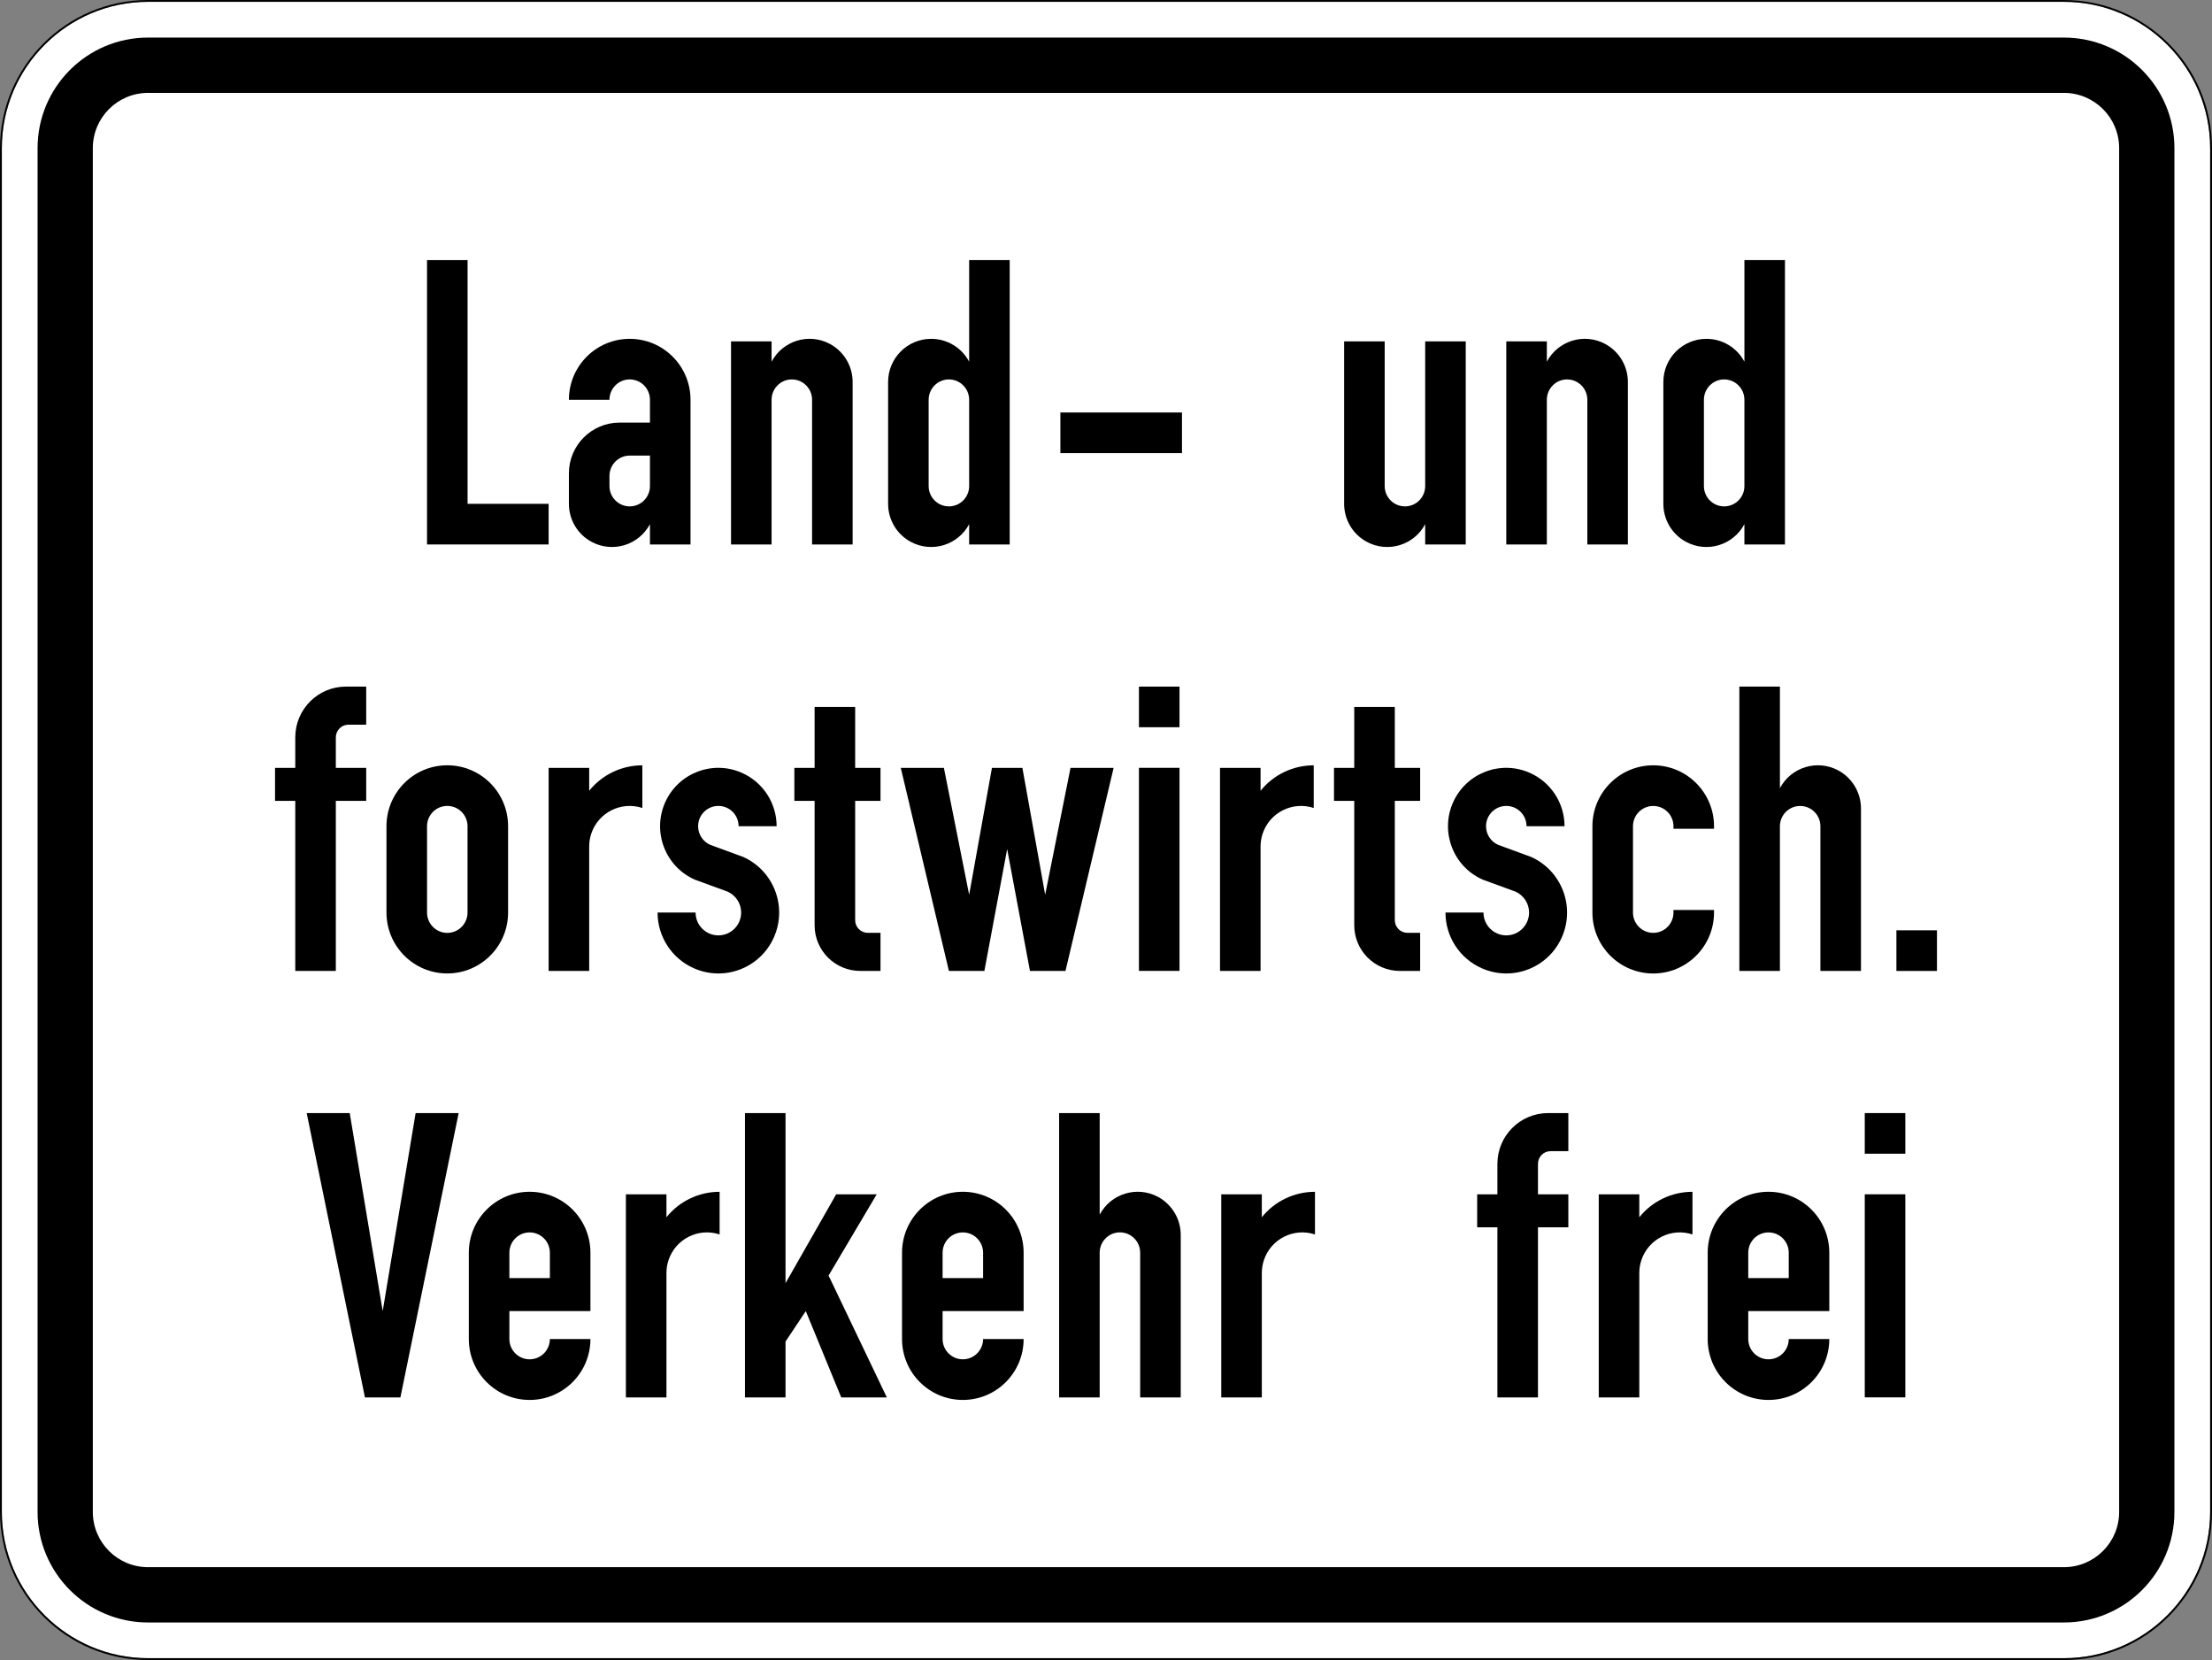
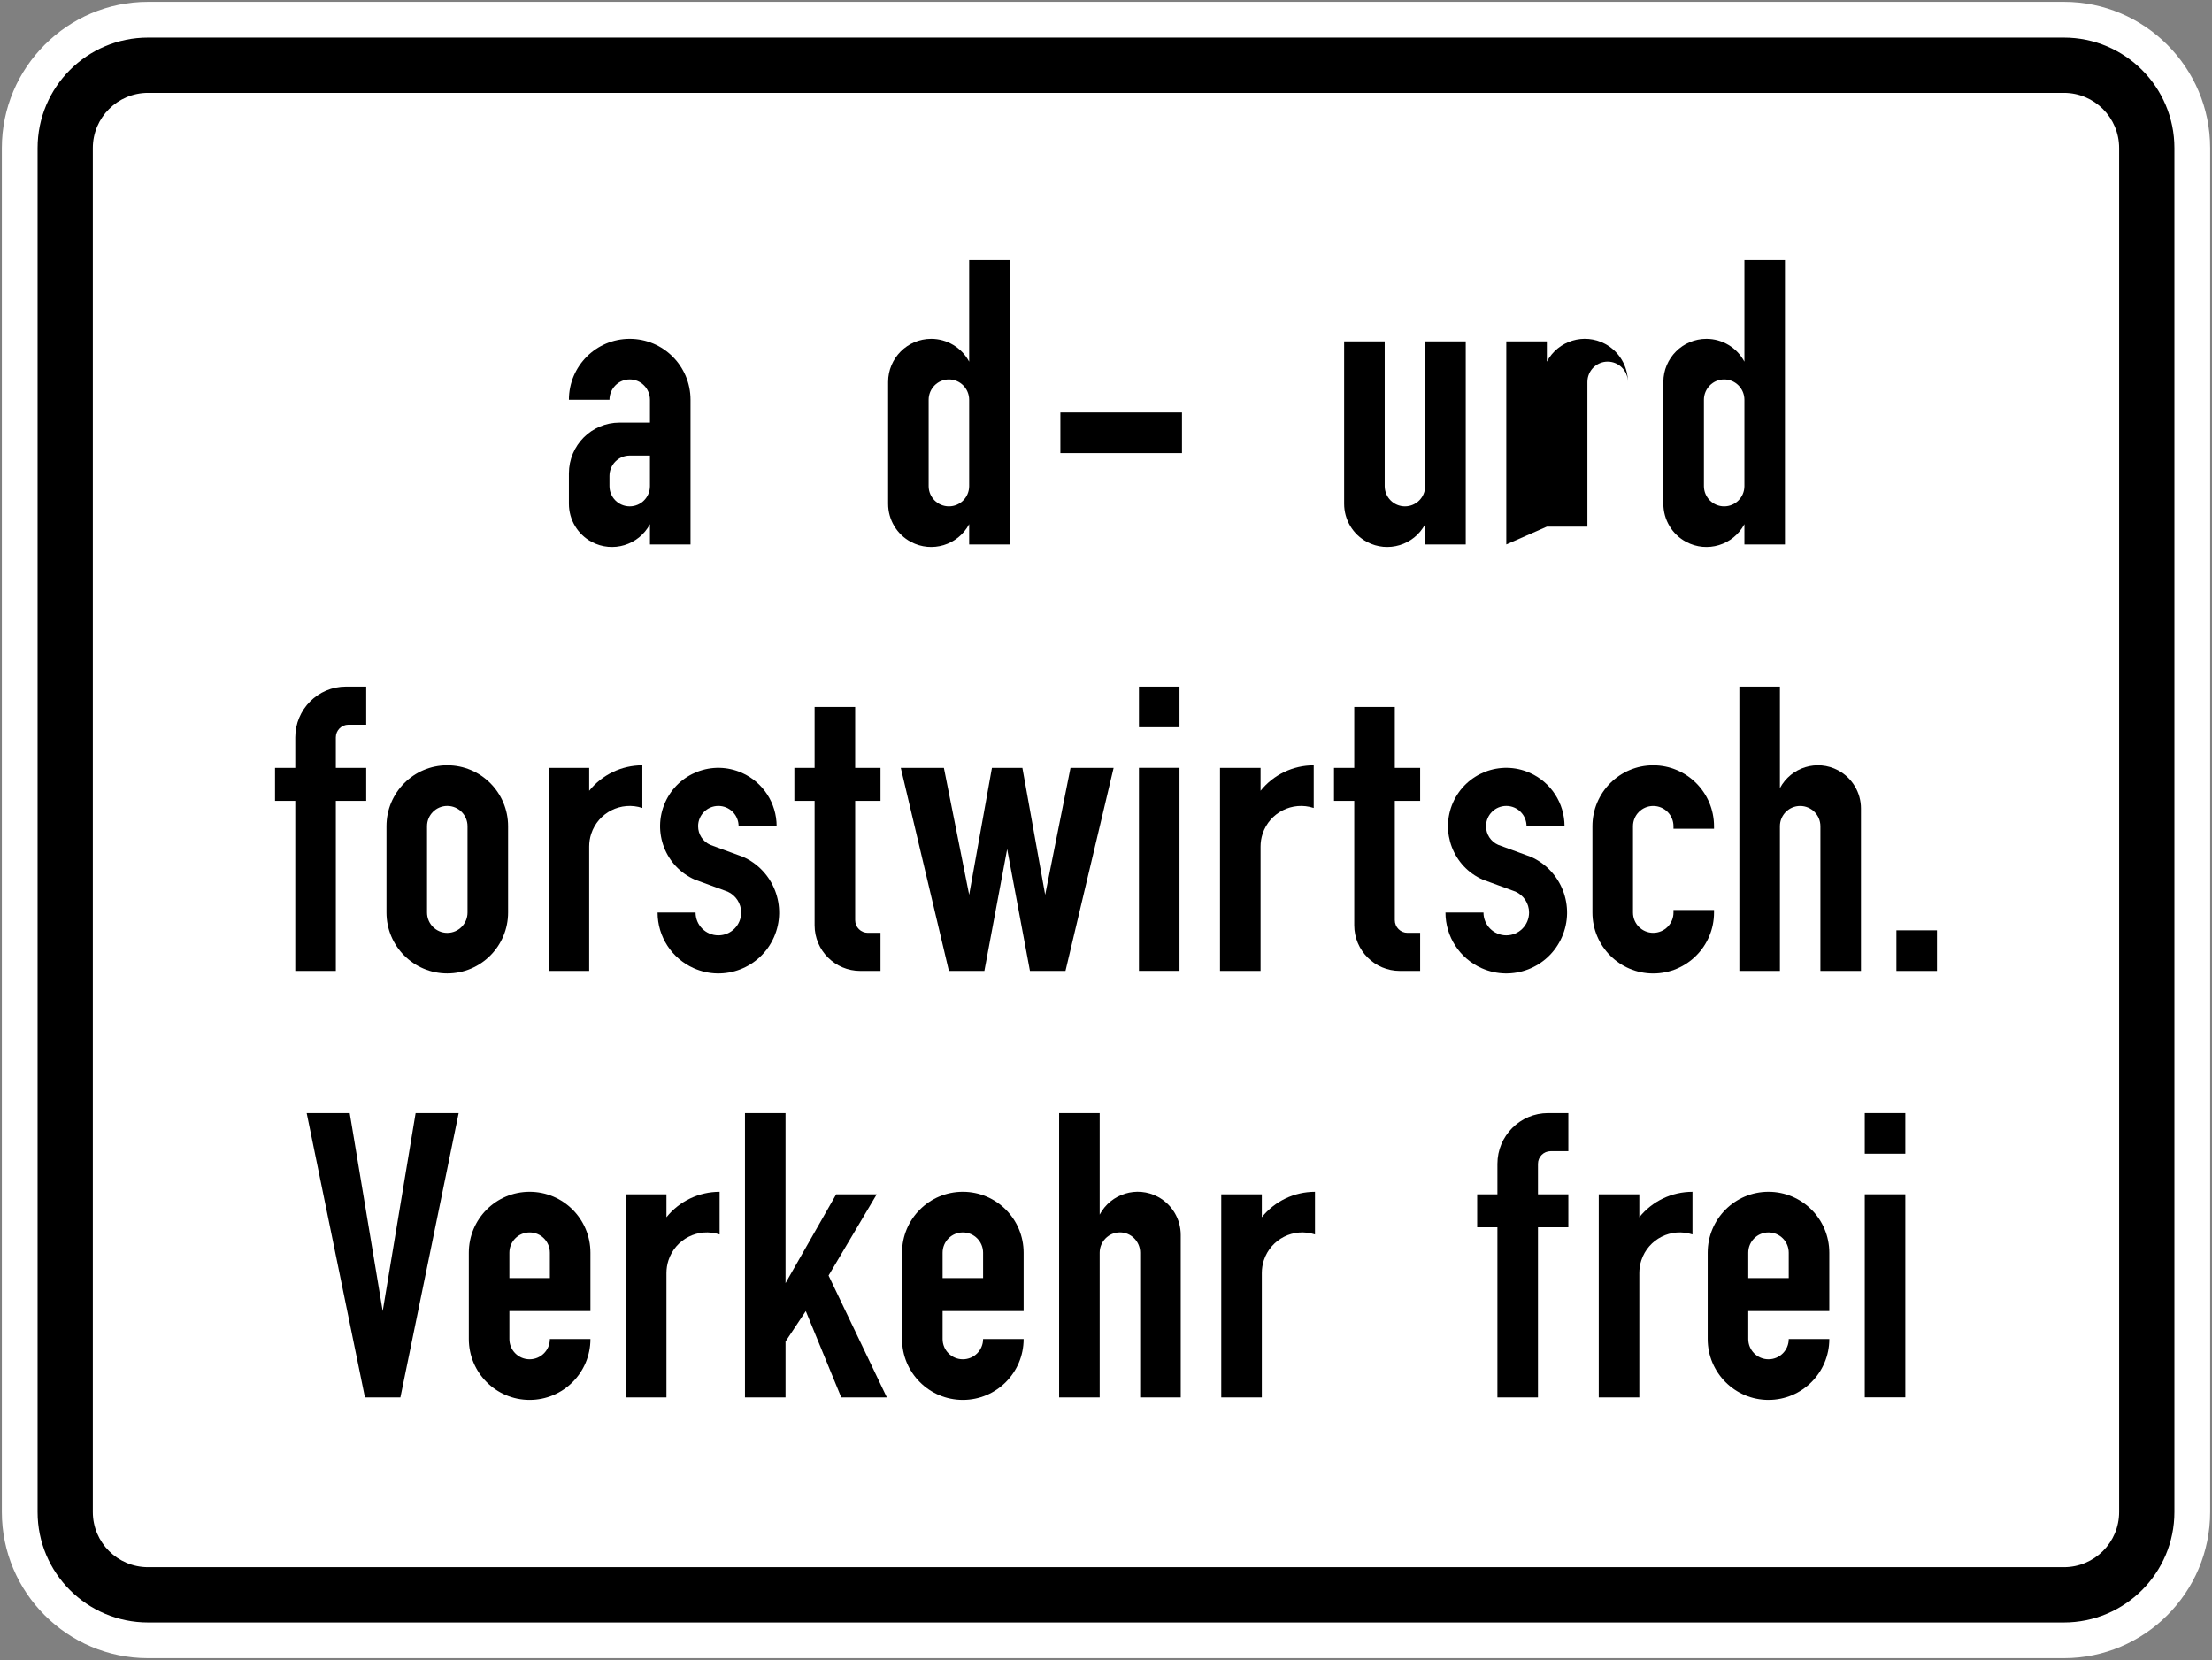
<svg xmlns="http://www.w3.org/2000/svg" viewBox="0 0 601 451" height="451" width="601" xml:space="preserve" version="1.1" id="svg22802">
  <rect x="0" y="0" width="601" height="451" fill="#808080" stroke="none" />
  <defs id="defs22806">
    <clipPath id="clipPath22826" clipPathUnits="userSpaceOnUse">
      <path id="path22828" d="m 59,56 363,0 0,249 -363,0 0,-249 z" />
    </clipPath>
  </defs>
  <g transform="matrix(1.25,0,0,-1.25,0,451)" id="g22810">
    <g id="g22812">
      <path id="path22814" style="fill:#ffffff;fill-opacity:1;fill-rule:nonzero;stroke:none" d="m 32.184,360.402 c -17.52,0 -31.786,-14.266 -31.786,-31.797 l 0,-296.414 C 0.398,14.663 14.664,0.402 32.184,0.402 l 416.418,0 c 17.535,0 31.796,14.261 31.796,31.789 l 0,296.414 c 0,17.531 -14.261,31.797 -31.796,31.797 l -416.418,0 z" />
      <path id="path22816" style="fill:#000000;fill-opacity:1;fill-rule:nonzero;stroke:none" d="m 32.184,352.632 c -13.262,0 -24.016,-10.758 -24.016,-24.027 l 0,-296.414 C 8.168,18.925 18.922,8.163 32.184,8.163 l 416.418,0 c 13.265,0 24.027,10.762 24.027,24.028 l 0,296.414 c 0,13.269 -10.762,24.027 -24.027,24.027 l -416.418,0 z m 0,-12.02 416.418,0 c 6.636,0 12.015,-5.375 12.015,-12.007 l 0,-296.414 c 0,-6.641 -5.379,-12.008 -12.015,-12.008 l -416.418,0 c -6.622,0 -12.008,5.367 -12.008,12.008 l 0,296.414 c 0,6.632 5.386,12.007 12.008,12.007 z" />
-       <path id="path22818" style="fill:#000000;fill-opacity:1;fill-rule:nonzero;stroke:none" d="M 32.184,360.8 C 14.445,360.8 0,346.355 0,328.605 L 0,32.191 C 0,14.448 14.445,-0.001 32.184,-0.001 l 416.418,0 c 17.75,0 32.199,14.449 32.199,32.192 l 0,296.414 c 0,17.75 -14.449,32.195 -32.199,32.195 l -416.418,0 z m 0,-0.398 416.418,0 c 17.535,0 31.796,-14.266 31.796,-31.797 l 0,-296.414 c 0,-17.524 -14.261,-31.789 -31.796,-31.789 l -416.418,0 c -17.52,0 -31.786,14.265 -31.786,31.789 l 0,296.414 c 0,17.531 14.266,31.797 31.786,31.797 z" />
      <g transform="translate(0,-0.2)" id="g22820">
        <g id="g22822">
          <g clip-path="url(#clipPath22826)" id="g22824">
            <g id="g22830">
-               <path id="path22832" style="fill:#000000;fill-opacity:1;fill-rule:nonzero;stroke:none" d="m 92.816,242.664 0,61.801 8.817,0 0,-52.969 17.617,0 0,-8.832 -26.434,0 z" />
              <path id="path22834" style="fill:#000000;fill-opacity:1;fill-rule:nonzero;stroke:none" d="m 150.09,242.664 -8.817,0 0,4.41 c -2.433,-4.57 -8.101,-6.293 -12.664,-3.855 -3.043,1.621 -4.953,4.804 -4.953,8.277 l 0,6.613 c 0,6.106 4.926,11.039 11.016,11.039 l 6.601,0 0,4.965 c 0,2.438 -1.968,4.422 -4.402,4.422 -2.433,0 -4.398,-1.984 -4.398,-4.422 l -8.817,0 c 0,7.313 5.914,13.242 13.215,13.242 7.301,0 13.219,-5.929 13.219,-13.242 l 0,-31.449 z m -8.817,19.316 -4.402,0 c -2.433,0 -4.398,-1.984 -4.398,-4.425 l 0,-2.203 c 0,-2.438 1.965,-4.411 4.398,-4.411 2.434,0 4.402,1.973 4.402,4.411 l 0,6.628 z" />
-               <path id="path22836" style="fill:#000000;fill-opacity:1;fill-rule:nonzero;stroke:none" d="m 158.898,242.664 0,44.137 8.813,0 0,-4.41 c 2.434,4.57 8.101,6.304 12.664,3.867 3.047,-1.633 4.953,-4.817 4.953,-8.278 l 0,-35.316 -8.816,0 0,31.449 c 0,2.438 -1.965,4.422 -4.399,4.422 -2.433,0 -4.402,-1.984 -4.402,-4.422 l 0,-31.449 -8.813,0 z" />
              <path id="path22838" style="fill:#000000;fill-opacity:1;fill-rule:nonzero;stroke:none" d="m 219.469,242.664 -8.813,0 0,4.41 c -2.433,-4.57 -8.105,-6.293 -12.664,-3.855 -3.047,1.621 -4.953,4.804 -4.953,8.277 l 0,26.484 c 0,5.184 4.195,9.375 9.367,9.375 3.453,0 6.629,-1.914 8.25,-4.964 l 0,22.074 8.813,0 0,-61.801 z m -8.813,12.688 0,18.761 c 0,2.438 -1.968,4.422 -4.402,4.422 -2.434,0 -4.402,-1.984 -4.402,-4.422 l 0,-18.761 c 0,-2.438 1.968,-4.411 4.402,-4.411 2.434,0 4.402,1.973 4.402,4.411" />
              <path id="path22840" style="fill:#000000;fill-opacity:1;fill-rule:nonzero;stroke:none" d="m 230.484,271.348 26.43,0 0,-8.832 -26.43,0 0,8.832 z" />
              <path id="path22842" style="fill:#000000;fill-opacity:1;fill-rule:nonzero;stroke:none" d="m 318.594,242.664 -8.817,0 0,4.41 c -2.418,-4.57 -8.101,-6.293 -12.66,-3.855 -3.047,1.621 -4.957,4.804 -4.957,8.277 l 0,35.305 8.817,0 0,-31.449 c 0,-2.438 1.968,-4.411 4.402,-4.411 2.433,0 4.398,1.973 4.398,4.411 l 0,31.449 8.817,0 0,-44.137 z" />
-               <path id="path22844" style="fill:#000000;fill-opacity:1;fill-rule:nonzero;stroke:none" d="m 327.406,242.664 0,44.137 8.817,0 0,-4.41 c 2.429,4.57 8.101,6.304 12.66,3.867 3.047,-1.633 4.953,-4.817 4.953,-8.278 l 0,-35.316 -8.813,0 0,31.449 c 0,2.438 -1.968,4.422 -4.402,4.422 -2.433,0 -4.398,-1.984 -4.398,-4.422 l 0,-31.449 -8.817,0 z" />
+               <path id="path22844" style="fill:#000000;fill-opacity:1;fill-rule:nonzero;stroke:none" d="m 327.406,242.664 0,44.137 8.817,0 0,-4.41 c 2.429,4.57 8.101,6.304 12.66,3.867 3.047,-1.633 4.953,-4.817 4.953,-8.278 c 0,2.438 -1.968,4.422 -4.402,4.422 -2.433,0 -4.398,-1.984 -4.398,-4.422 l 0,-31.449 -8.817,0 z" />
              <path id="path22846" style="fill:#000000;fill-opacity:1;fill-rule:nonzero;stroke:none" d="m 387.977,242.664 -8.813,0 0,4.41 c -2.434,-4.57 -8.102,-6.293 -12.664,-3.855 -3.047,1.621 -4.953,4.804 -4.953,8.277 l 0,26.484 c 0,5.184 4.195,9.375 9.367,9.375 3.453,0 6.633,-1.914 8.25,-4.964 l 0,22.074 8.813,0 0,-61.801 z m -8.813,12.688 0,18.761 c 0,2.438 -1.969,4.422 -4.402,4.422 -2.434,0 -4.399,-1.984 -4.399,-4.422 l 0,-18.761 c 0,-2.438 1.965,-4.411 4.399,-4.411 2.433,0 4.402,1.973 4.402,4.411" />
              <path id="path22848" style="fill:#000000;fill-opacity:1;fill-rule:nonzero;stroke:none" d="m 64.18,149.973 0,36.965 -4.399,0 0,7.171 4.399,0 0,6.625 c 0,6.09 4.925,11.039 11.015,11.039 l 4.403,0 0,-8.277 -3.848,0 c -1.531,0 -2.754,-1.242 -2.754,-2.762 l 0,-6.625 6.602,0 0,-7.171 -6.602,0 0,-36.965 -8.816,0 z" />
              <path id="path22850" style="fill:#000000;fill-opacity:1;fill-rule:nonzero;stroke:none" d="m 84.004,162.668 0,18.758 c 0,7.316 5.914,13.242 13.215,13.242 7.301,0 13.219,-5.926 13.219,-13.242 l 0,-18.758 c 0,-7.316 -5.918,-13.242 -13.219,-13.242 -7.301,0 -13.215,5.926 -13.215,13.242 m 8.816,0 c 0,-2.441 1.965,-4.426 4.399,-4.426 2.433,0 4.402,1.985 4.402,4.426 l 0,18.758 c 0,2.437 -1.969,4.41 -4.402,4.41 -2.434,0 -4.399,-1.973 -4.399,-4.41 l 0,-18.758 z" />
              <path id="path22852" style="fill:#000000;fill-opacity:1;fill-rule:nonzero;stroke:none" d="m 119.25,149.973 0,44.136 8.816,0 0,-4.98 c 2.813,3.504 7.067,5.535 11.555,5.535 l 0,-9.273 c -4.621,1.519 -9.605,-0.993 -11.117,-5.621 -0.293,-0.891 -0.438,-1.825 -0.438,-2.758 l 0,-27.039 -8.816,0 z" />
              <path id="path22854" style="fill:#000000;fill-opacity:1;fill-rule:nonzero;stroke:none" d="m 142.93,162.668 8.261,0 c 0,-2.746 2.215,-4.965 4.954,-4.965 2.738,0 4.953,2.219 4.953,4.965 0,1.953 -1.153,3.734 -2.942,4.539 l -7.14,2.613 c -6.399,2.832 -9.282,10.336 -6.457,16.746 2.843,6.411 10.316,9.301 16.714,6.454 4.575,-2.032 7.536,-6.571 7.536,-11.594 l -8.266,0 c 0,2.437 -1.965,4.41 -4.398,4.41 -2.434,0 -4.403,-1.973 -4.403,-4.41 0,-1.75 1.02,-3.328 2.625,-4.043 l 7.125,-2.613 c 6.672,-2.965 9.692,-10.79 6.731,-17.477 -2.957,-6.688 -10.754,-9.691 -17.426,-6.731 -4.781,2.118 -7.867,6.864 -7.867,12.106" />
              <path id="path22856" style="fill:#000000;fill-opacity:1;fill-rule:nonzero;stroke:none" d="m 191.387,149.973 -4.399,0 c -5.48,0 -9.926,4.437 -9.926,9.929 l 0,27.036 -4.398,0 0,7.171 4.398,0 0,13.239 8.817,0 0,-13.239 5.508,0 0,-7.171 -5.508,0 0,-25.926 c 0,-1.535 1.238,-2.762 2.754,-2.762 l 2.754,0 0,-8.277 z" />
              <path id="path22858" style="fill:#000000;fill-opacity:1;fill-rule:nonzero;stroke:none" d="m 206.254,149.973 -10.461,44.136 9.371,0 5.492,-27.582 4.953,27.582 6.618,0 4.953,-27.582 5.508,27.582 9.371,0 -10.465,-44.136 -7.723,0 -4.953,26.484 -4.953,-26.484 -7.711,0 z" />
              <path id="path22860" style="fill:#000000;fill-opacity:1;fill-rule:nonzero;stroke:none" d="m 247.562,194.117 8.813,0 0,-44.133 -8.813,0 0,44.133 z m 0,17.653 8.813,0 0,-8.832 -8.813,0 0,8.832 z" />
              <path id="path22862" style="fill:#000000;fill-opacity:1;fill-rule:nonzero;stroke:none" d="m 265.18,149.973 0,44.136 8.816,0 0,-4.98 c 2.813,3.504 7.066,5.535 11.555,5.535 l 0,-9.273 c -4.617,1.519 -9.602,-0.993 -11.117,-5.621 -0.293,-0.891 -0.438,-1.825 -0.438,-2.758 l 0,-27.039 -8.816,0 z" />
              <path id="path22864" style="fill:#000000;fill-opacity:1;fill-rule:nonzero;stroke:none" d="m 308.684,149.973 -4.403,0 c -5.476,0 -9.922,4.437 -9.922,9.929 l 0,27.036 -4.402,0 0,7.171 4.402,0 0,13.239 8.817,0 0,-13.239 5.508,0 0,-7.171 -5.508,0 0,-25.926 c 0,-1.535 1.238,-2.762 2.754,-2.762 l 2.754,0 0,-8.277 z" />
              <path id="path22866" style="fill:#000000;fill-opacity:1;fill-rule:nonzero;stroke:none" d="m 314.188,162.668 8.261,0 c 0,-2.746 2.215,-4.965 4.957,-4.965 2.739,0 4.953,2.219 4.953,4.965 0,1.953 -1.152,3.734 -2.945,4.539 l -7.137,2.613 c -6.398,2.832 -9.285,10.336 -6.457,16.746 2.844,6.411 10.317,9.301 16.715,6.454 4.574,-2.032 7.531,-6.571 7.531,-11.594 l -8.261,0 c 0,2.437 -1.965,4.41 -4.399,4.41 -2.433,0 -4.402,-1.973 -4.402,-4.41 0,-1.75 1.019,-3.328 2.625,-4.043 l 7.125,-2.613 c 6.672,-2.965 9.687,-10.79 6.73,-17.477 -2.957,-6.688 -10.754,-9.691 -17.425,-6.731 -4.782,2.118 -7.871,6.864 -7.871,12.106" />
              <path id="path22868" style="fill:#000000;fill-opacity:1;fill-rule:nonzero;stroke:none" d="m 372.559,163.215 0,-0.555 c 0,-7.312 -5.914,-13.242 -13.215,-13.242 -7.301,0 -13.215,5.93 -13.215,13.242 l 0,18.762 c 0,7.312 5.914,13.242 13.215,13.242 7.301,0 13.215,-5.93 13.215,-13.242 l 0,-0.555 -8.813,0 0,0.555 c 0,2.437 -1.969,4.406 -4.402,4.406 -2.434,0 -4.399,-1.969 -4.399,-4.406 l 0,-18.762 c 0,-2.437 1.965,-4.41 4.399,-4.41 2.433,0 4.402,1.973 4.402,4.41 l 0,0.555 8.813,0 z" />
              <path id="path22870" style="fill:#000000;fill-opacity:1;fill-rule:nonzero;stroke:none" d="m 378.066,149.973 0,61.8 8.817,0 0,-22.074 c 2.433,4.571 8.101,6.305 12.664,3.867 3.043,-1.632 4.953,-4.816 4.953,-8.277 l 0,-35.316 -8.816,0 0,31.449 c 0,2.437 -1.969,4.406 -4.399,4.406 -2.433,0 -4.402,-1.969 -4.402,-4.406 l 0,-31.449 -8.817,0 z" />
              <path id="path22872" style="fill:#000000;fill-opacity:1;fill-rule:nonzero;stroke:none" d="m 412.203,158.801 8.816,0 0,-8.832 -8.816,0 0,8.832 z" />
              <path id="path22874" style="fill:#000000;fill-opacity:1;fill-rule:nonzero;stroke:none" d="m 79.324,57.281 -12.664,61.797 9.356,0 7.168,-43.039 7.156,43.039 9.355,0 -12.664,-61.797 -7.707,0 z" />
              <path id="path22876" style="fill:#000000;fill-opacity:1;fill-rule:nonzero;stroke:none" d="m 128.336,69.969 c 0,-7.313 -5.918,-13.239 -13.219,-13.239 -7.301,0 -13.215,5.926 -13.215,13.239 l 0,18.761 c 0,7.317 5.914,13.243 13.215,13.243 7.301,0 13.219,-5.926 13.219,-13.243 l 0,-12.687 -17.617,0 0,-6.074 c 0,-2.438 1.965,-4.407 4.398,-4.407 2.434,0 4.403,1.969 4.403,4.407 l 8.816,0 z m -17.617,13.242 8.801,0 0,5.519 c 0,2.438 -1.969,4.411 -4.403,4.411 -2.433,0 -4.398,-1.973 -4.398,-4.411 l 0,-5.519 z" />
              <path id="path22878" style="fill:#000000;fill-opacity:1;fill-rule:nonzero;stroke:none" d="m 136.043,57.281 0,44.133 8.816,0 0,-4.976 c 2.813,3.503 7.067,5.531 11.555,5.531 l 0,-9.27 c -4.621,1.531 -9.602,-0.992 -11.117,-5.621 -0.293,-0.89 -0.438,-1.824 -0.438,-2.758 l 0,-27.039 -8.816,0 z" />
              <path id="path22880" style="fill:#000000;fill-opacity:1;fill-rule:nonzero;stroke:none" d="m 161.926,57.281 0,61.797 8.816,0 0,-36.965 11.004,19.301 8.813,0 -10.461,-17.648 12.664,-26.485 -9.91,0 -7.707,18.758 -4.403,-6.613 0,-12.145 -8.816,0 z" />
              <path id="path22882" style="fill:#000000;fill-opacity:1;fill-rule:nonzero;stroke:none" d="m 222.496,69.969 c 0,-7.313 -5.914,-13.239 -13.215,-13.239 -7.301,0 -13.215,5.926 -13.215,13.239 l 0,18.761 c 0,7.317 5.914,13.243 13.215,13.243 7.301,0 13.215,-5.926 13.215,-13.243 l 0,-12.687 -17.613,0 0,-6.074 c 0,-2.438 1.965,-4.407 4.398,-4.407 2.434,0 4.403,1.969 4.403,4.407 l 8.812,0 z m -17.613,13.242 8.801,0 0,5.519 c 0,2.438 -1.969,4.411 -4.403,4.411 -2.433,0 -4.398,-1.973 -4.398,-4.411 l 0,-5.519 z" />
              <path id="path22884" style="fill:#000000;fill-opacity:1;fill-rule:nonzero;stroke:none" d="m 230.211,57.281 0,61.797 8.816,0 0,-22.074 c 2.434,4.57 8.102,6.308 12.661,3.871 3.046,-1.637 4.957,-4.82 4.957,-8.277 l 0,-35.317 -8.817,0 0,31.446 c 0,2.437 -1.969,4.425 -4.402,4.425 -2.434,0 -4.399,-1.988 -4.399,-4.425 l 0,-31.446 -8.816,0 z" />
              <path id="path22886" style="fill:#000000;fill-opacity:1;fill-rule:nonzero;stroke:none" d="m 265.453,57.281 0,44.133 8.817,0 0,-4.976 c 2.812,3.503 7.066,5.531 11.554,5.531 l 0,-9.27 c -4.617,1.531 -9.601,-0.992 -11.117,-5.621 -0.289,-0.89 -0.437,-1.824 -0.437,-2.758 l 0,-27.039 -8.817,0 z" />
              <path id="path22888" style="fill:#000000;fill-opacity:1;fill-rule:nonzero;stroke:none" d="m 325.477,57.281 0,36.965 -4.399,0 0,7.168 4.399,0 0,6.629 c 0,6.086 4.925,11.035 11.015,11.035 l 4.403,0 0,-8.277 -3.848,0 c -1.531,0 -2.754,-1.239 -2.754,-2.758 l 0,-6.629 6.602,0 0,-7.168 -6.602,0 0,-36.965 -8.816,0 z" />
              <path id="path22890" style="fill:#000000;fill-opacity:1;fill-rule:nonzero;stroke:none" d="m 347.504,57.281 0,44.133 8.816,0 0,-4.976 c 2.813,3.503 7.067,5.531 11.555,5.531 l 0,-9.27 c -4.617,1.531 -9.602,-0.992 -11.117,-5.621 -0.293,-0.89 -0.438,-1.824 -0.438,-2.758 l 0,-27.039 -8.816,0 z" />
              <path id="path22892" style="fill:#000000;fill-opacity:1;fill-rule:nonzero;stroke:none" d="m 397.617,69.969 c 0,-7.313 -5.918,-13.239 -13.219,-13.239 -7.3,0 -13.214,5.926 -13.214,13.239 l 0,18.761 c 0,7.317 5.914,13.243 13.214,13.243 7.301,0 13.219,-5.926 13.219,-13.243 l 0,-12.687 -17.617,0 0,-6.074 c 0,-2.438 1.965,-4.407 4.398,-4.407 2.434,0 4.403,1.969 4.403,4.407 l 8.816,0 z M 380,83.211 l 8.801,0 0,5.519 c 0,2.438 -1.969,4.411 -4.403,4.411 -2.433,0 -4.398,-1.973 -4.398,-4.411 l 0,-5.519 z" />
              <path id="path22894" style="fill:#000000;fill-opacity:1;fill-rule:nonzero;stroke:none" d="m 405.324,101.426 8.817,0 0,-44.133 -8.817,0 0,44.133 z m 0,17.652 8.817,0 0,-8.832 -8.817,0 0,8.832 z" />
            </g>
          </g>
        </g>
      </g>
    </g>
  </g>
</svg>